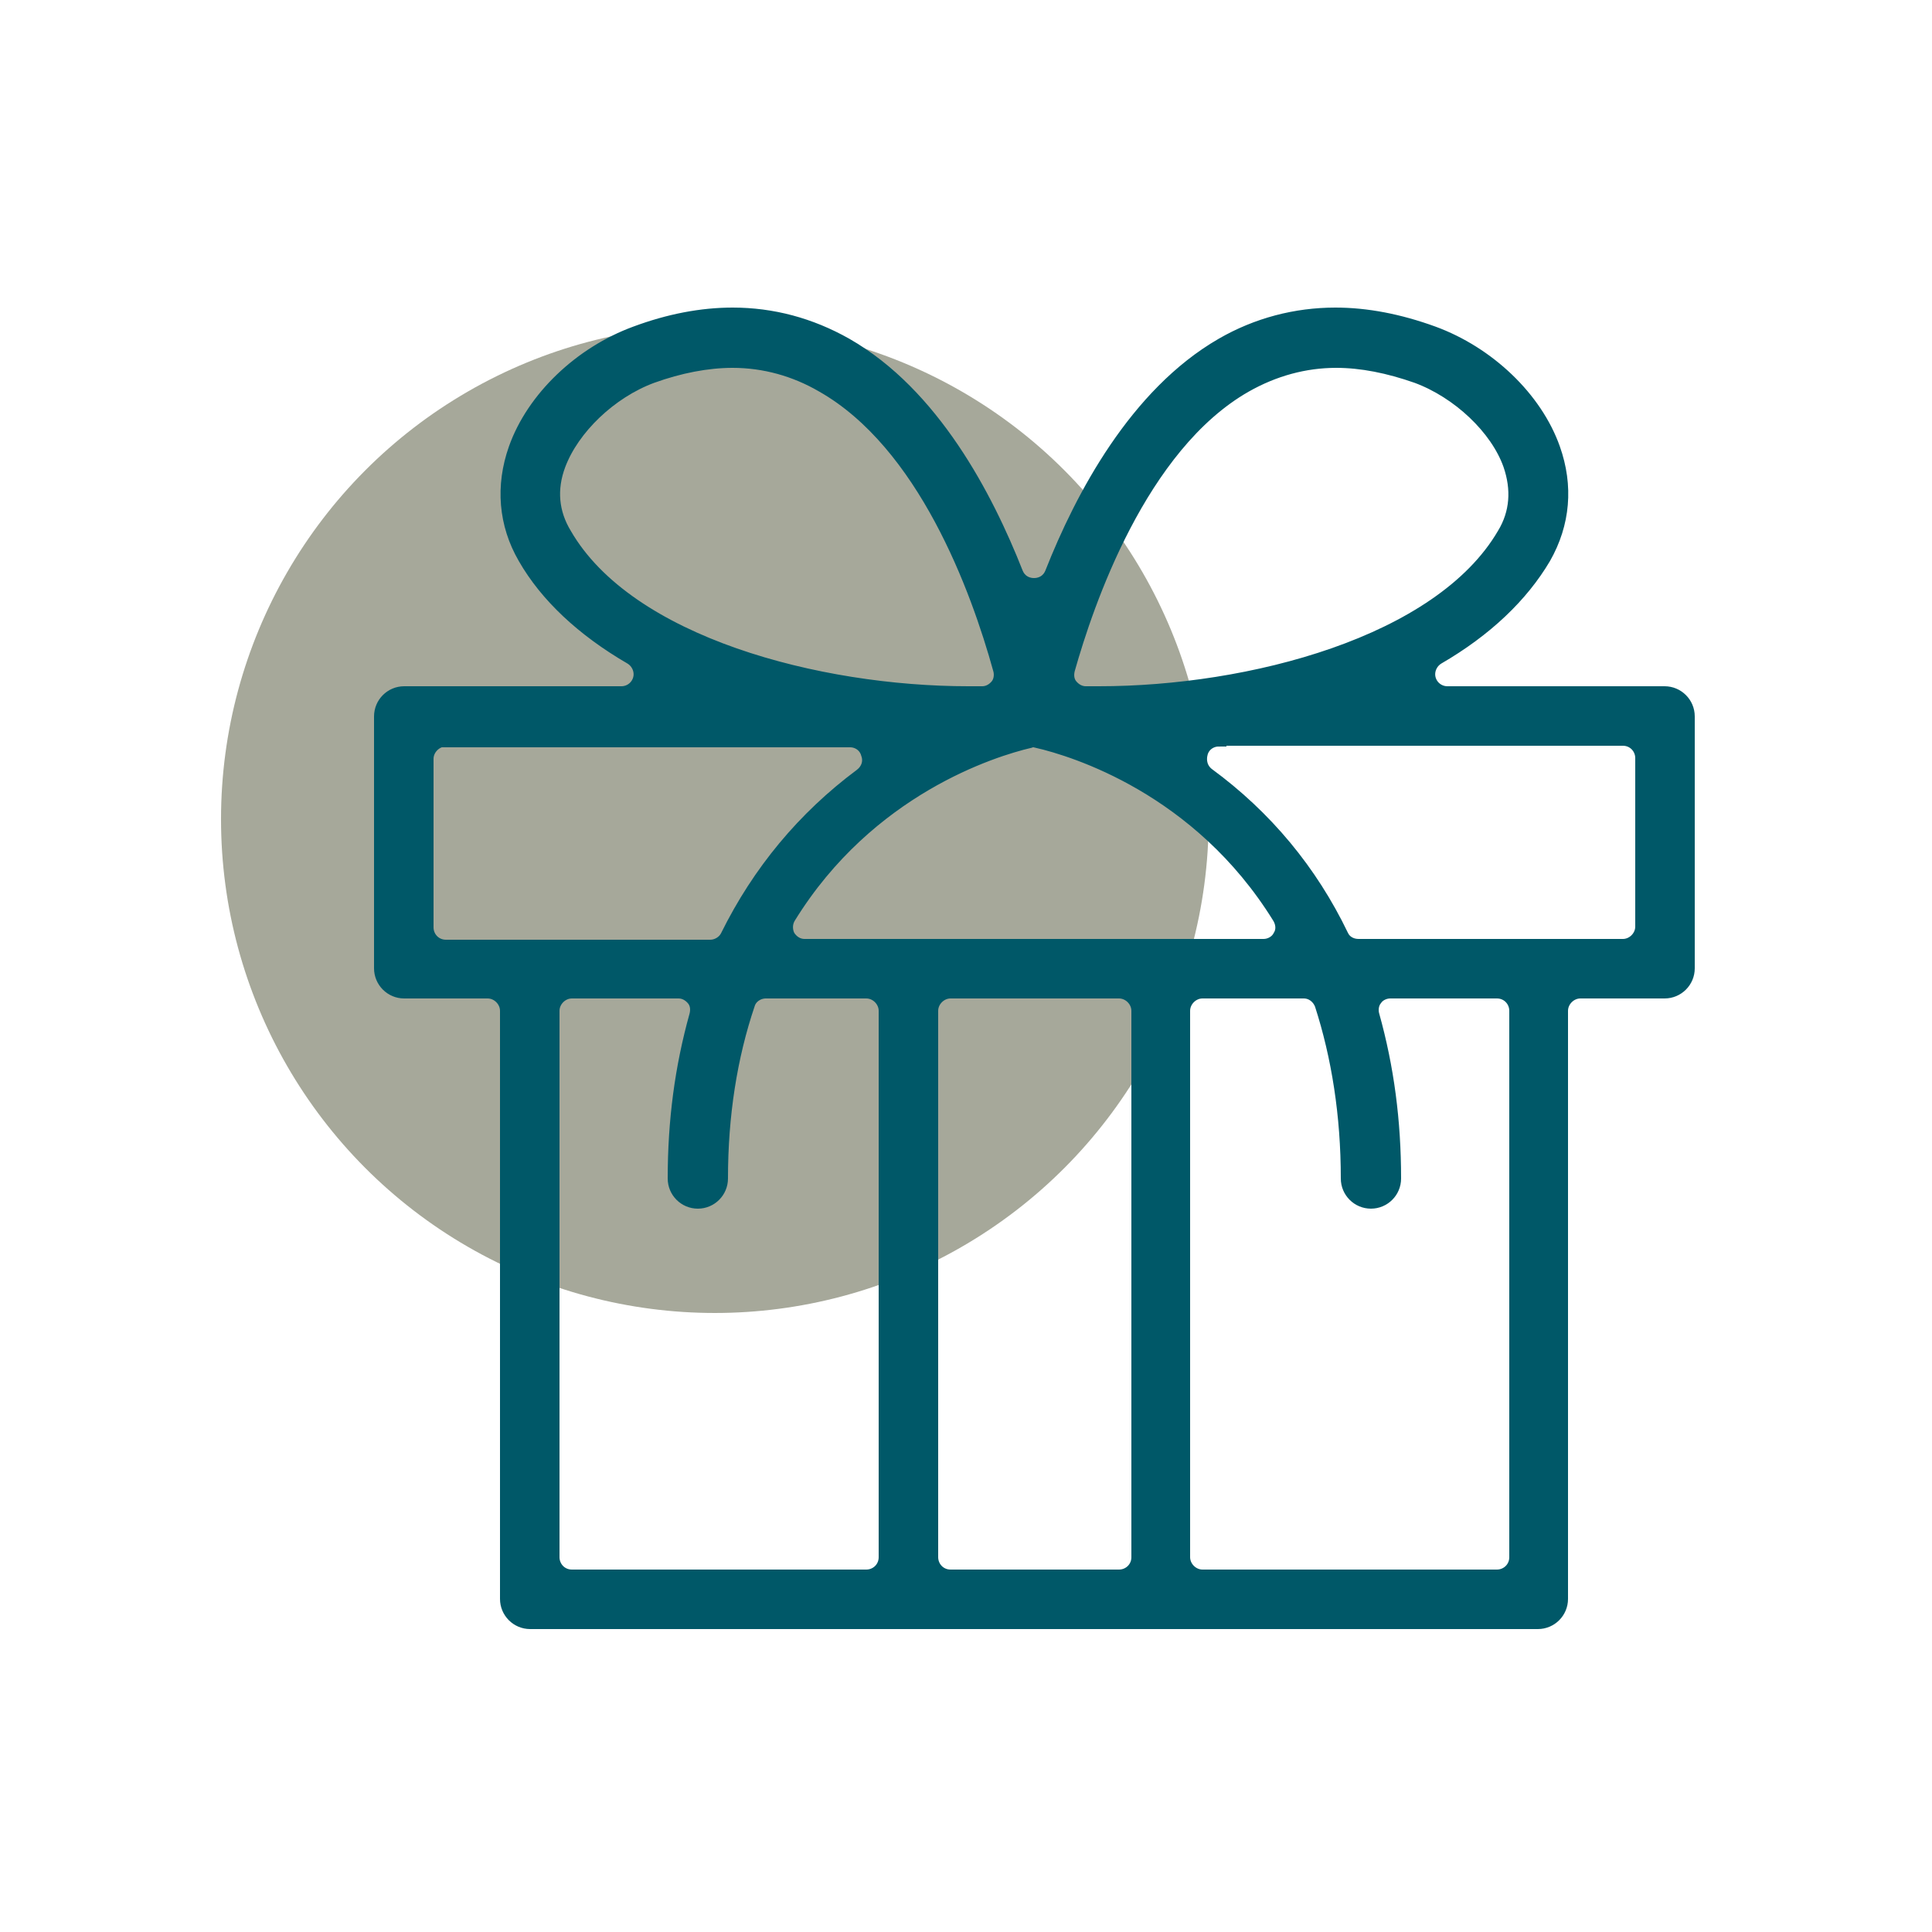
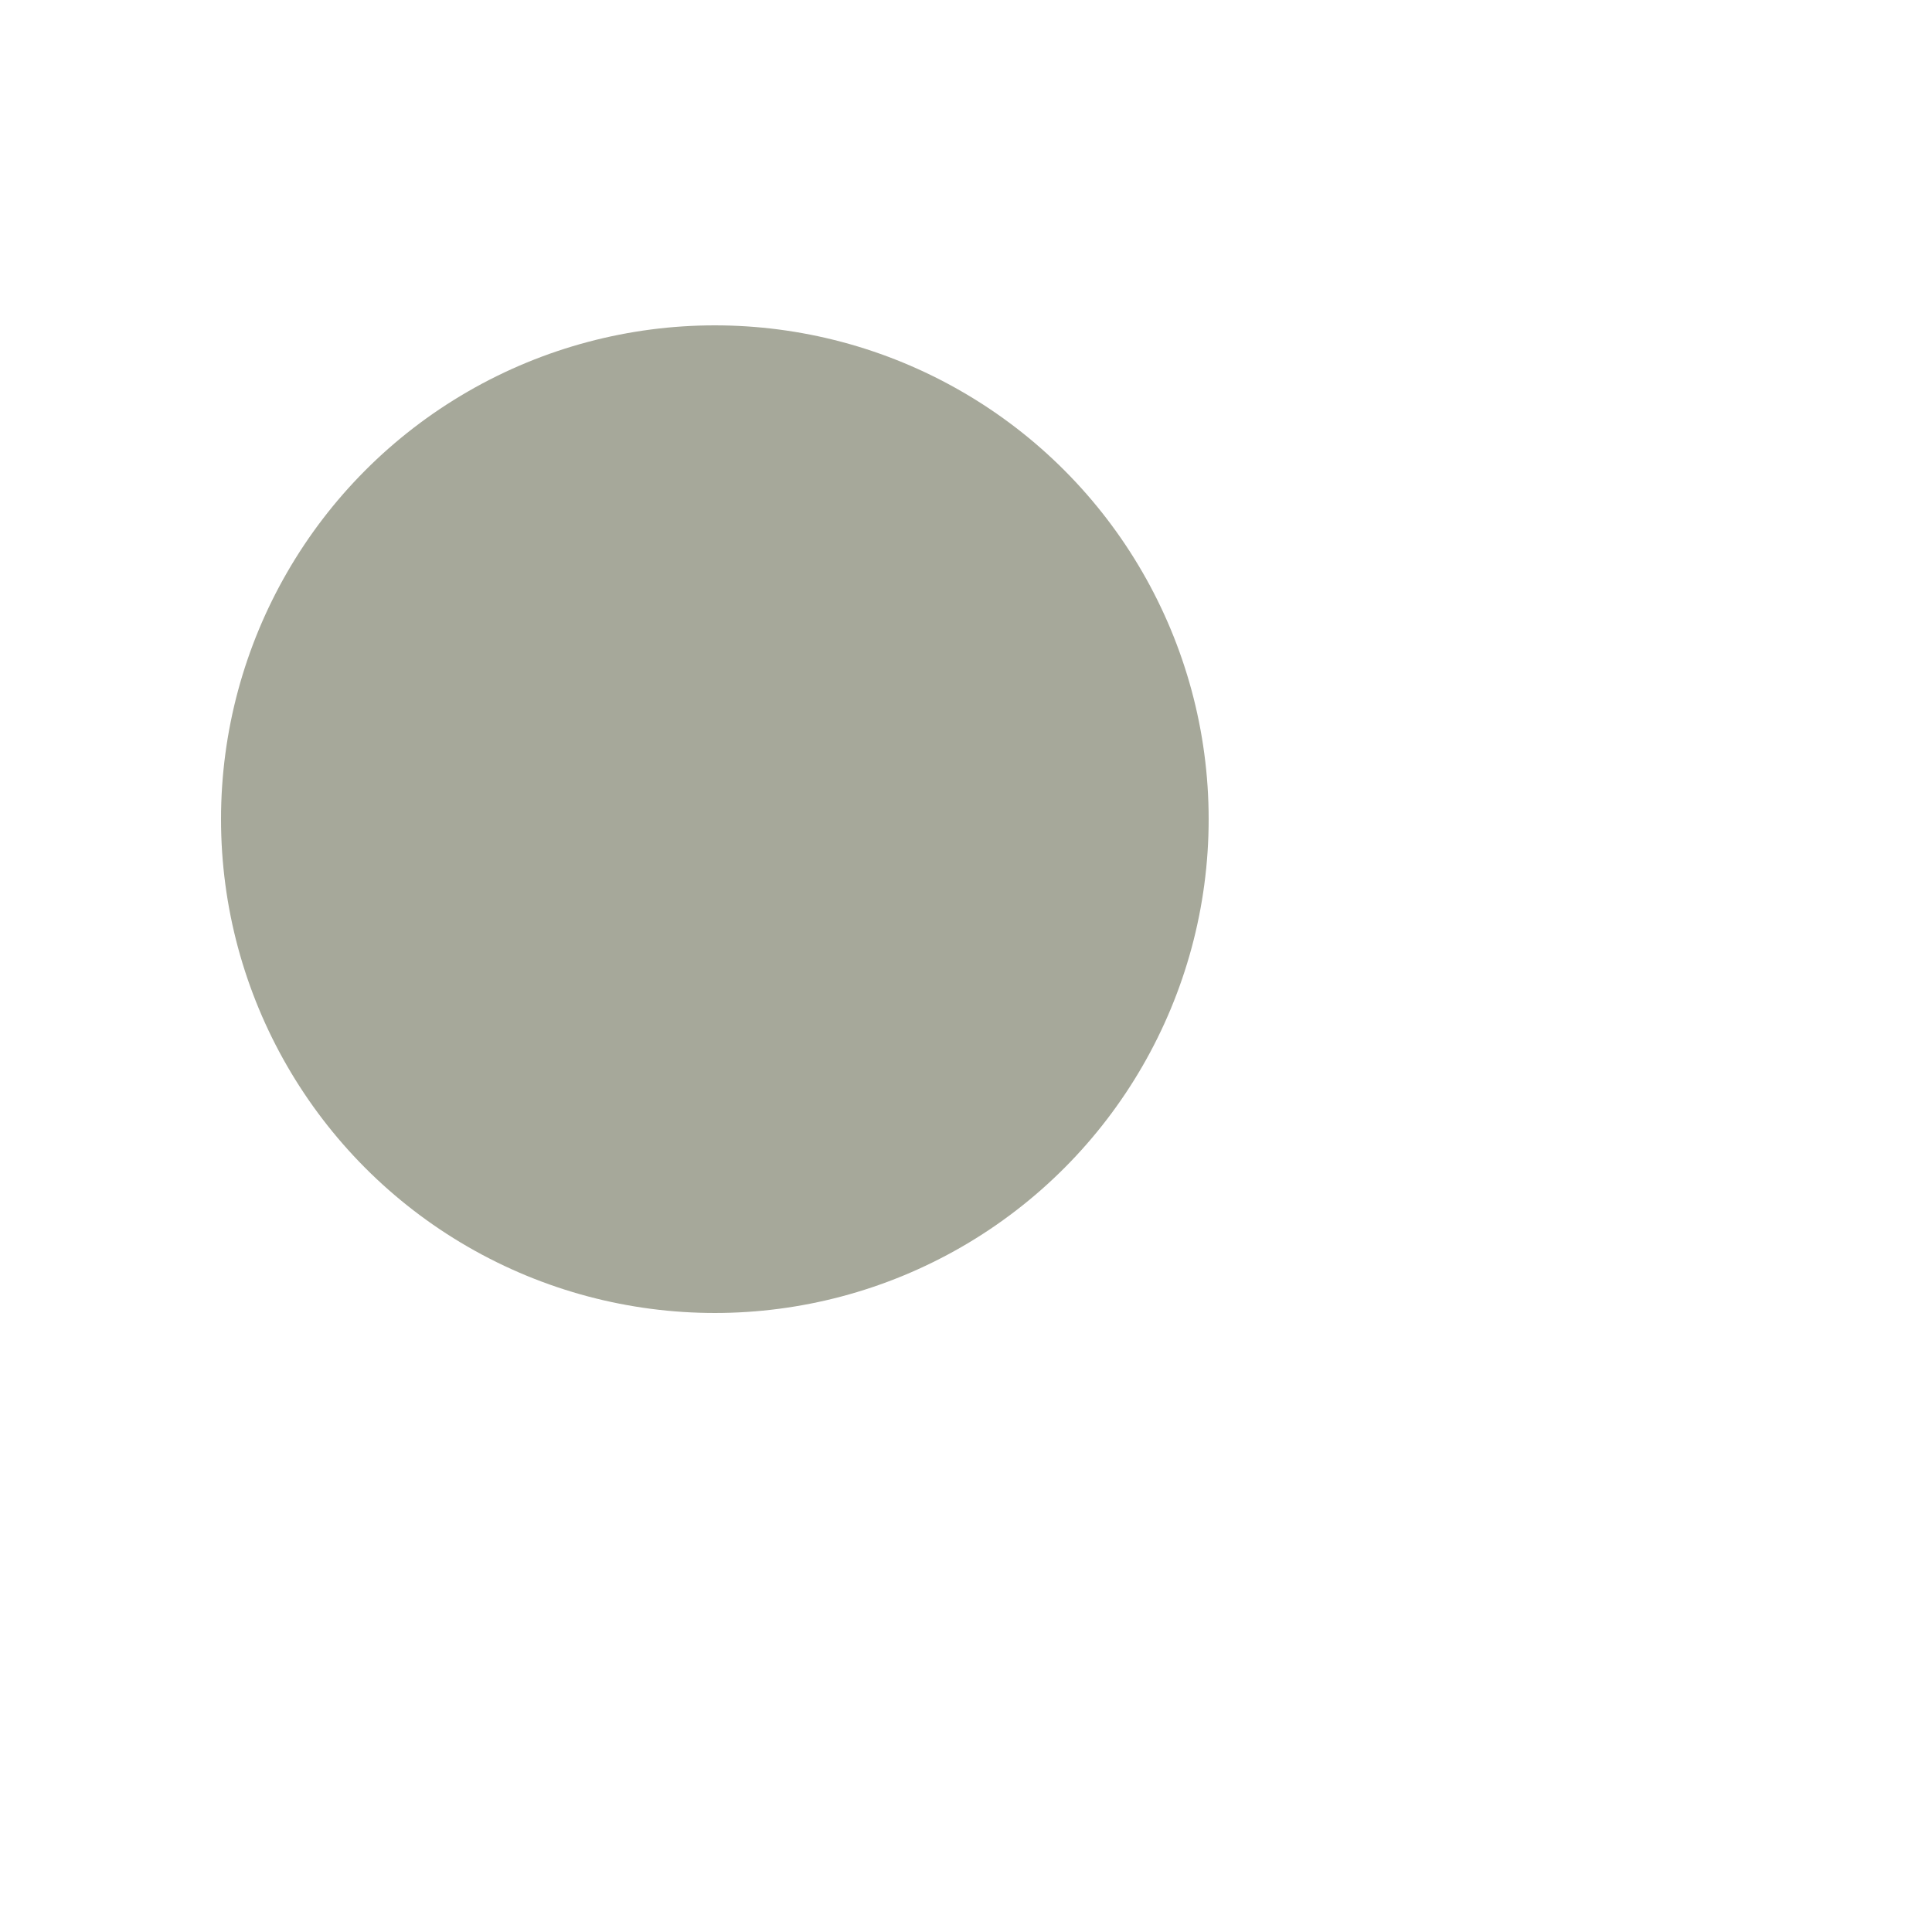
<svg xmlns="http://www.w3.org/2000/svg" version="1.1" id="Layer_1" x="0px" y="0px" viewBox="0 0 250 250" style="enable-background:new 0 0 250 250;" xml:space="preserve">
  <style type="text/css">
	.st0{opacity:0.65;fill:#777A64;}
	.st1{fill:#005868;stroke:#005868;stroke-width:2;stroke-miterlimit:10;}
</style>
  <g>
    <circle class="st0" cx="92.5" cy="106" r="63.9" />
    <g>
-       <path class="st1" d="M68.6,209.8c-1.6,0-2.9-1.3-2.9-2.9v-76.1c0-1.4-1.2-2.6-2.6-2.6H52.3c-1.6,0-2.9-1.3-2.9-2.9V92.7    c0-1.6,1.3-2.9,2.9-2.9h28.1c1.2,0,2.2-0.8,2.5-1.9c0.3-1.1-0.2-2.3-1.2-2.9c-6.2-3.6-10.9-8-13.7-12.9c-2.5-4.3-2.9-9.2-1.2-14    c2.3-6.5,8.4-12.3,15.5-14.9c4.3-1.6,8.5-2.4,12.5-2.4c5.1,0,10,1.3,14.6,3.9c11.2,6.4,18.1,19.6,22,29.5c0.4,1,1.3,1.6,2.4,1.6    c1.1,0,2-0.6,2.4-1.6c3.9-9.9,10.9-23.1,22-29.5c4.5-2.6,9.5-3.9,14.6-3.9c4,0,8.2,0.8,12.6,2.4c7.1,2.6,13.2,8.4,15.5,14.9    c1.7,4.8,1.3,9.6-1.2,14c-2.9,4.9-7.5,9.3-13.7,12.9c-1,0.6-1.5,1.8-1.2,2.9c0.3,1.1,1.3,1.9,2.5,1.9h28.1c1.6,0,2.9,1.3,2.9,2.9    v32.6c0,1.6-1.3,2.9-2.9,2.9h-10.9c-1.4,0-2.6,1.2-2.6,2.6v76.1c0,1.6-1.3,2.9-2.9,2.9H68.6z M155.6,128.2c-1.4,0-2.6,1.2-2.6,2.6    v70.7c0,1.4,1.2,2.6,2.6,2.6h38.1c1.4,0,2.6-1.1,2.6-2.6v-70.7c0-1.4-1.1-2.6-2.6-2.6h-13.8c-0.8,0-1.6,0.4-2,1    c-0.5,0.6-0.6,1.5-0.4,2.2c1.9,6.8,2.8,13.7,2.8,21.1c0,1.6-1.3,2.9-2.9,2.9c-1.6,0-2.9-1.3-2.9-2.9c0-8.2-1.2-15.8-3.4-22.6    c-0.4-1-1.3-1.7-2.4-1.7H155.6z M123,128.2c-1.4,0-2.6,1.2-2.6,2.6v70.7c0,1.4,1.1,2.6,2.6,2.6h21.8c1.4,0,2.6-1.1,2.6-2.6v-70.7    c0-1.4-1.2-2.6-2.6-2.6H123z M74,128.2c-1.4,0-2.6,1.2-2.6,2.6v70.7c0,1.4,1.1,2.6,2.6,2.6h38.1c1.4,0,2.6-1.1,2.6-2.6v-70.7    c0-1.4-1.2-2.6-2.6-2.6h-13c-1.1,0-2.1,0.7-2.4,1.7c-2.3,6.8-3.5,14.4-3.5,22.6c0,1.6-1.3,2.9-2.9,2.9c-1.6,0-2.9-1.3-2.9-2.9    c0-7.4,0.9-14.3,2.8-21.1c0.2-0.8,0.1-1.6-0.4-2.2c-0.5-0.6-1.2-1-2-1H74z M157.7,95.6c-1.1,0-2.1,0.7-2.4,1.8    c-0.3,1.1,0,2.2,0.9,2.9c7.5,5.5,13.3,12.5,17.3,20.8c0.4,0.9,1.3,1.4,2.3,1.4H210c1.4,0,2.6-1.2,2.6-2.6V98.1    c0-1.4-1.1-2.6-2.6-2.6H157.7z M133.8,95.7c-0.2,0-0.4,0-0.6,0.1c-4.7,1.1-20.9,6.1-31.2,22.8c-0.5,0.8-0.5,1.8-0.1,2.6    c0.5,0.8,1.3,1.3,2.2,1.3h59.4c0.9,0,1.8-0.5,2.2-1.3c0.5-0.8,0.4-1.8-0.1-2.6c-10.4-16.8-26.6-21.7-31.3-22.8    C134.3,95.7,134.1,95.7,133.8,95.7z M57.7,95.6c-1.4,0-2.6,1.2-2.6,2.6v21.8c0,1.4,1.1,2.6,2.6,2.6h34.2c1,0,1.9-0.6,2.3-1.4    c4.1-8.3,9.9-15.3,17.3-20.8c0.9-0.7,1.3-1.8,0.9-2.9c-0.3-1.1-1.3-1.8-2.4-1.8H57.7z M94.8,46.6c-3.3,0-6.9,0.7-10.5,2    c-5.4,2-10.3,6.7-12.1,11.5c-1.2,3.2-0.9,6.3,0.8,9.1c8.2,14.2,32.9,20.6,52.3,20.6c0.6,0,1.2,0,1.8,0c0.8,0,1.5-0.4,2-1    c0.5-0.6,0.6-1.5,0.4-2.2c-2.9-10.5-9.8-29.3-23-36.8C102.9,47.7,98.9,46.6,94.8,46.6z M172.9,46.6c-4.1,0-8.1,1.1-11.8,3.2    c-13.7,7.8-20.6,28.3-23,36.8c-0.2,0.8-0.1,1.6,0.4,2.2c0.5,0.6,1.2,1,2,1l1.7,0c19.5,0,44.2-6.4,52.5-20.6    c1.7-2.8,1.9-5.9,0.8-9.1c-1.7-4.8-6.7-9.5-12.1-11.5C179.7,47.3,176.2,46.6,172.9,46.6z" />
-     </g>
+       </g>
  </g>
</svg>